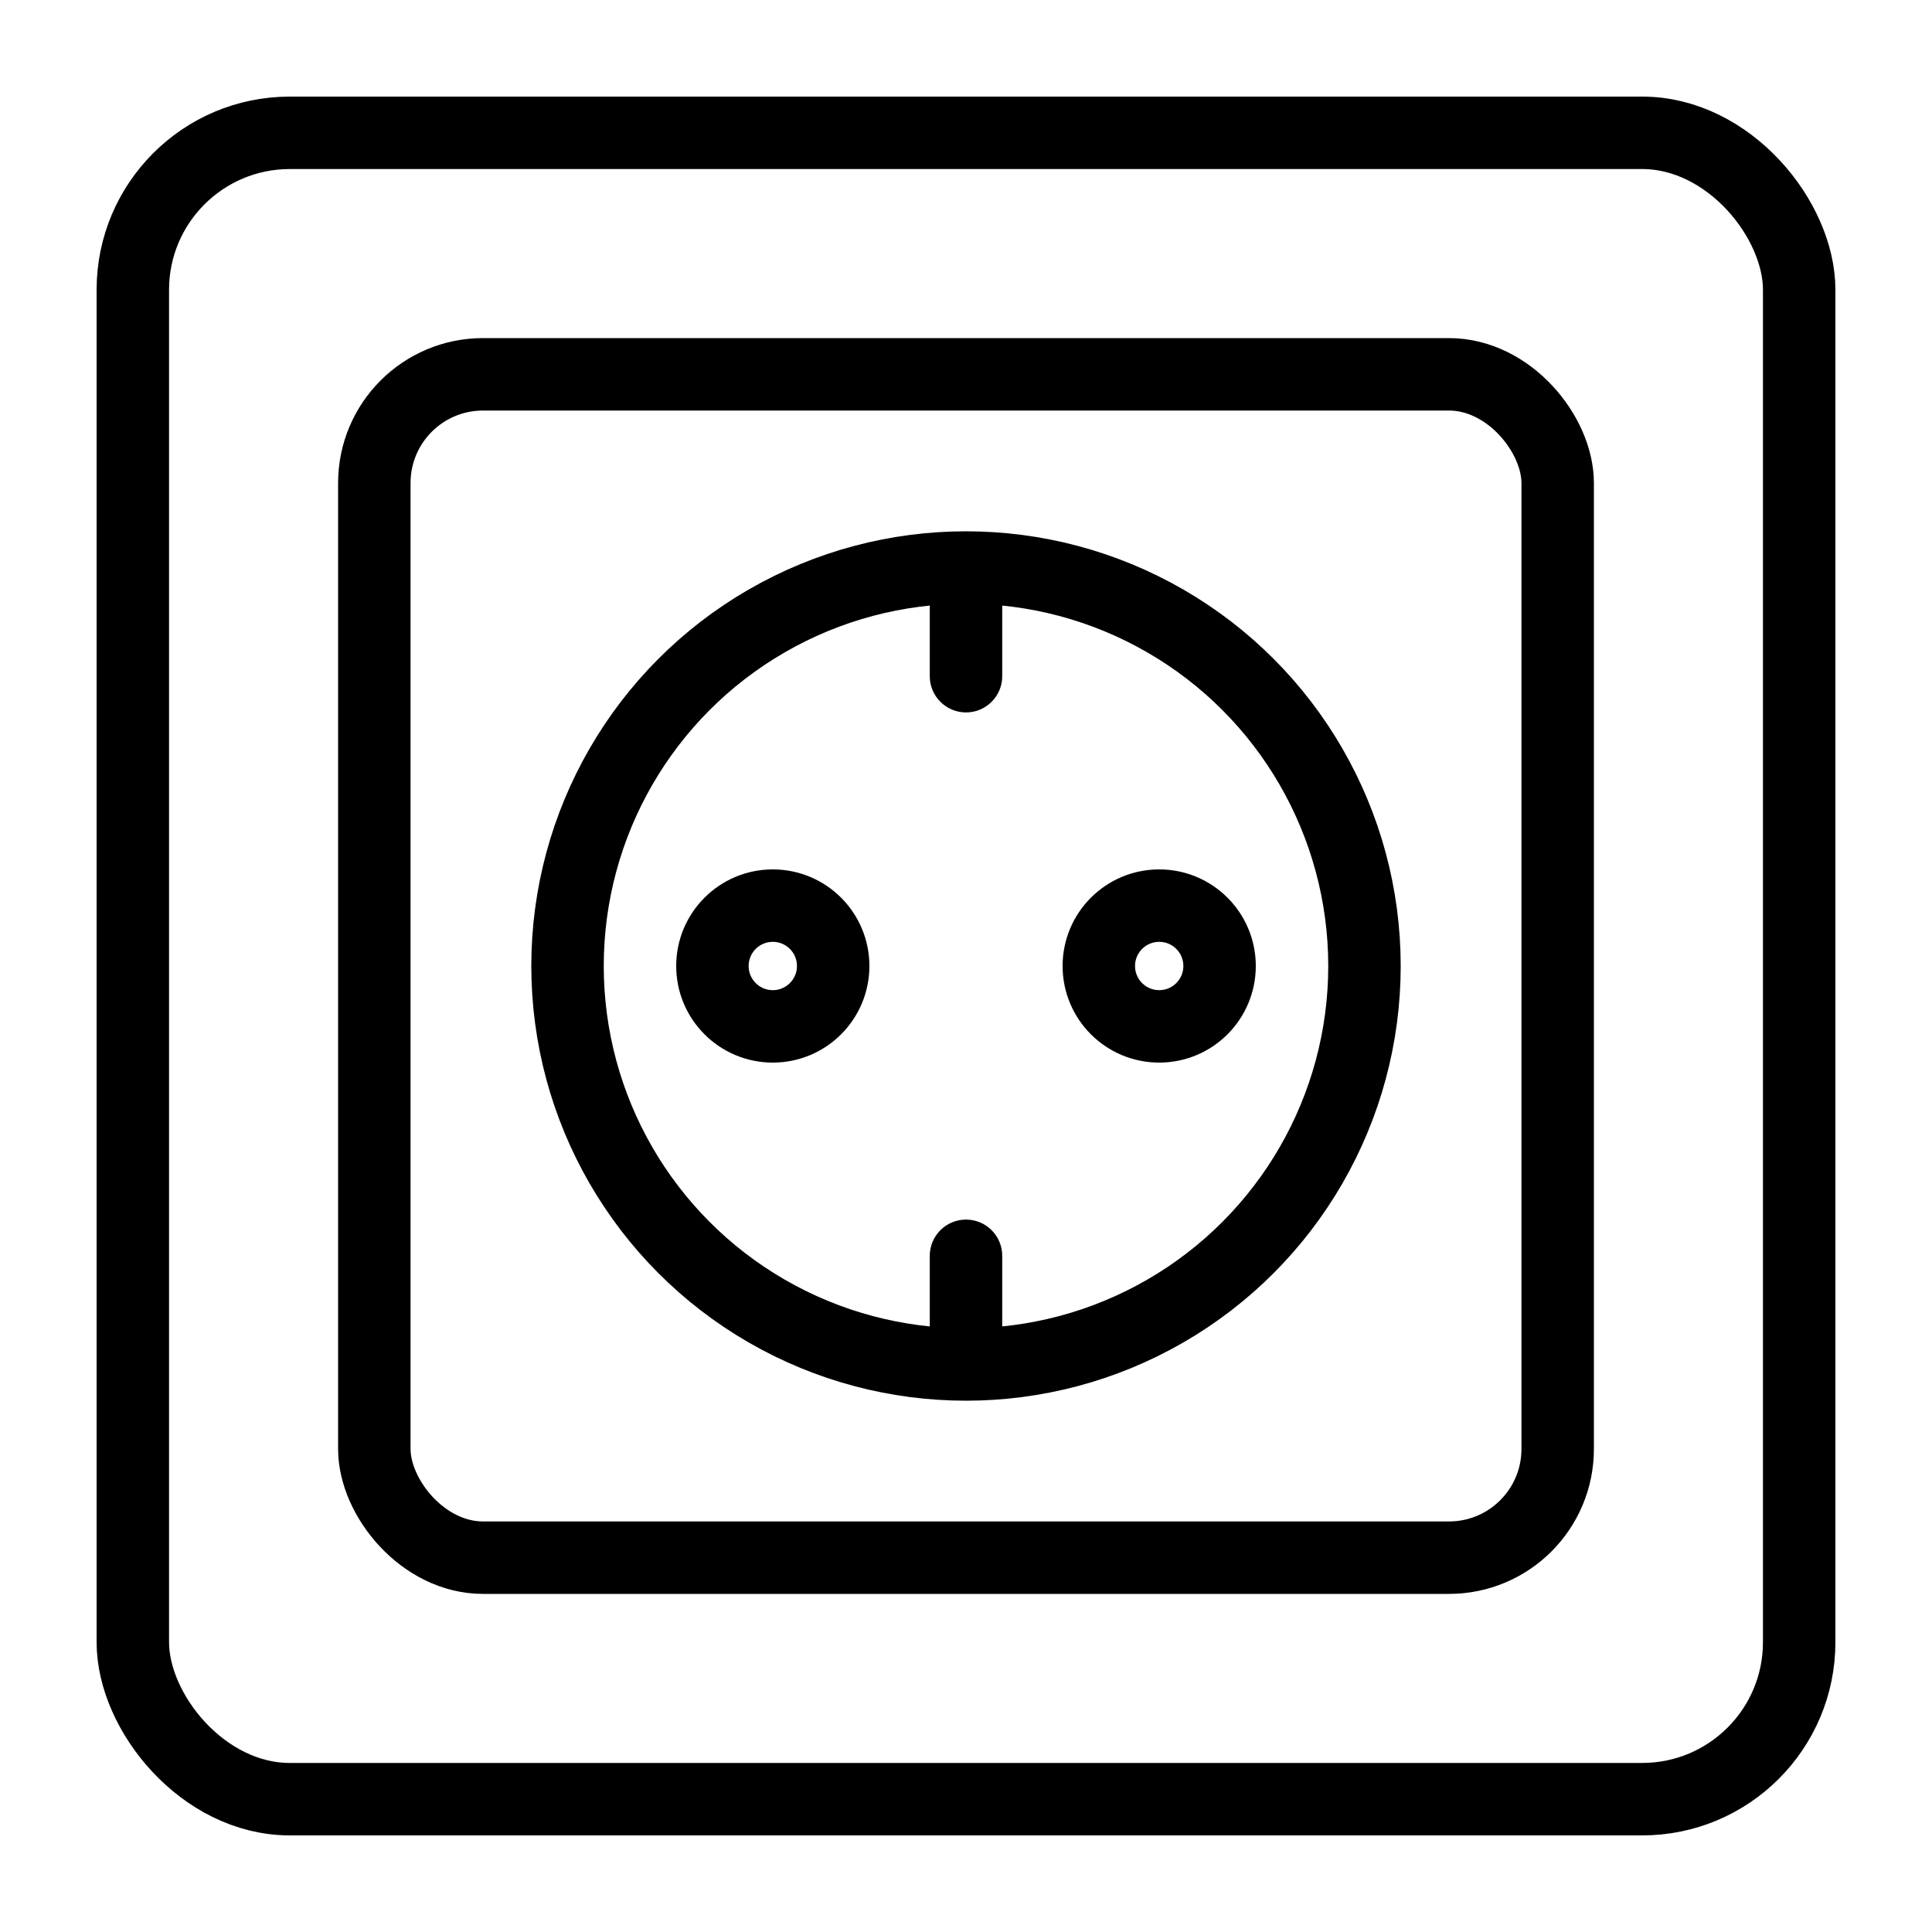
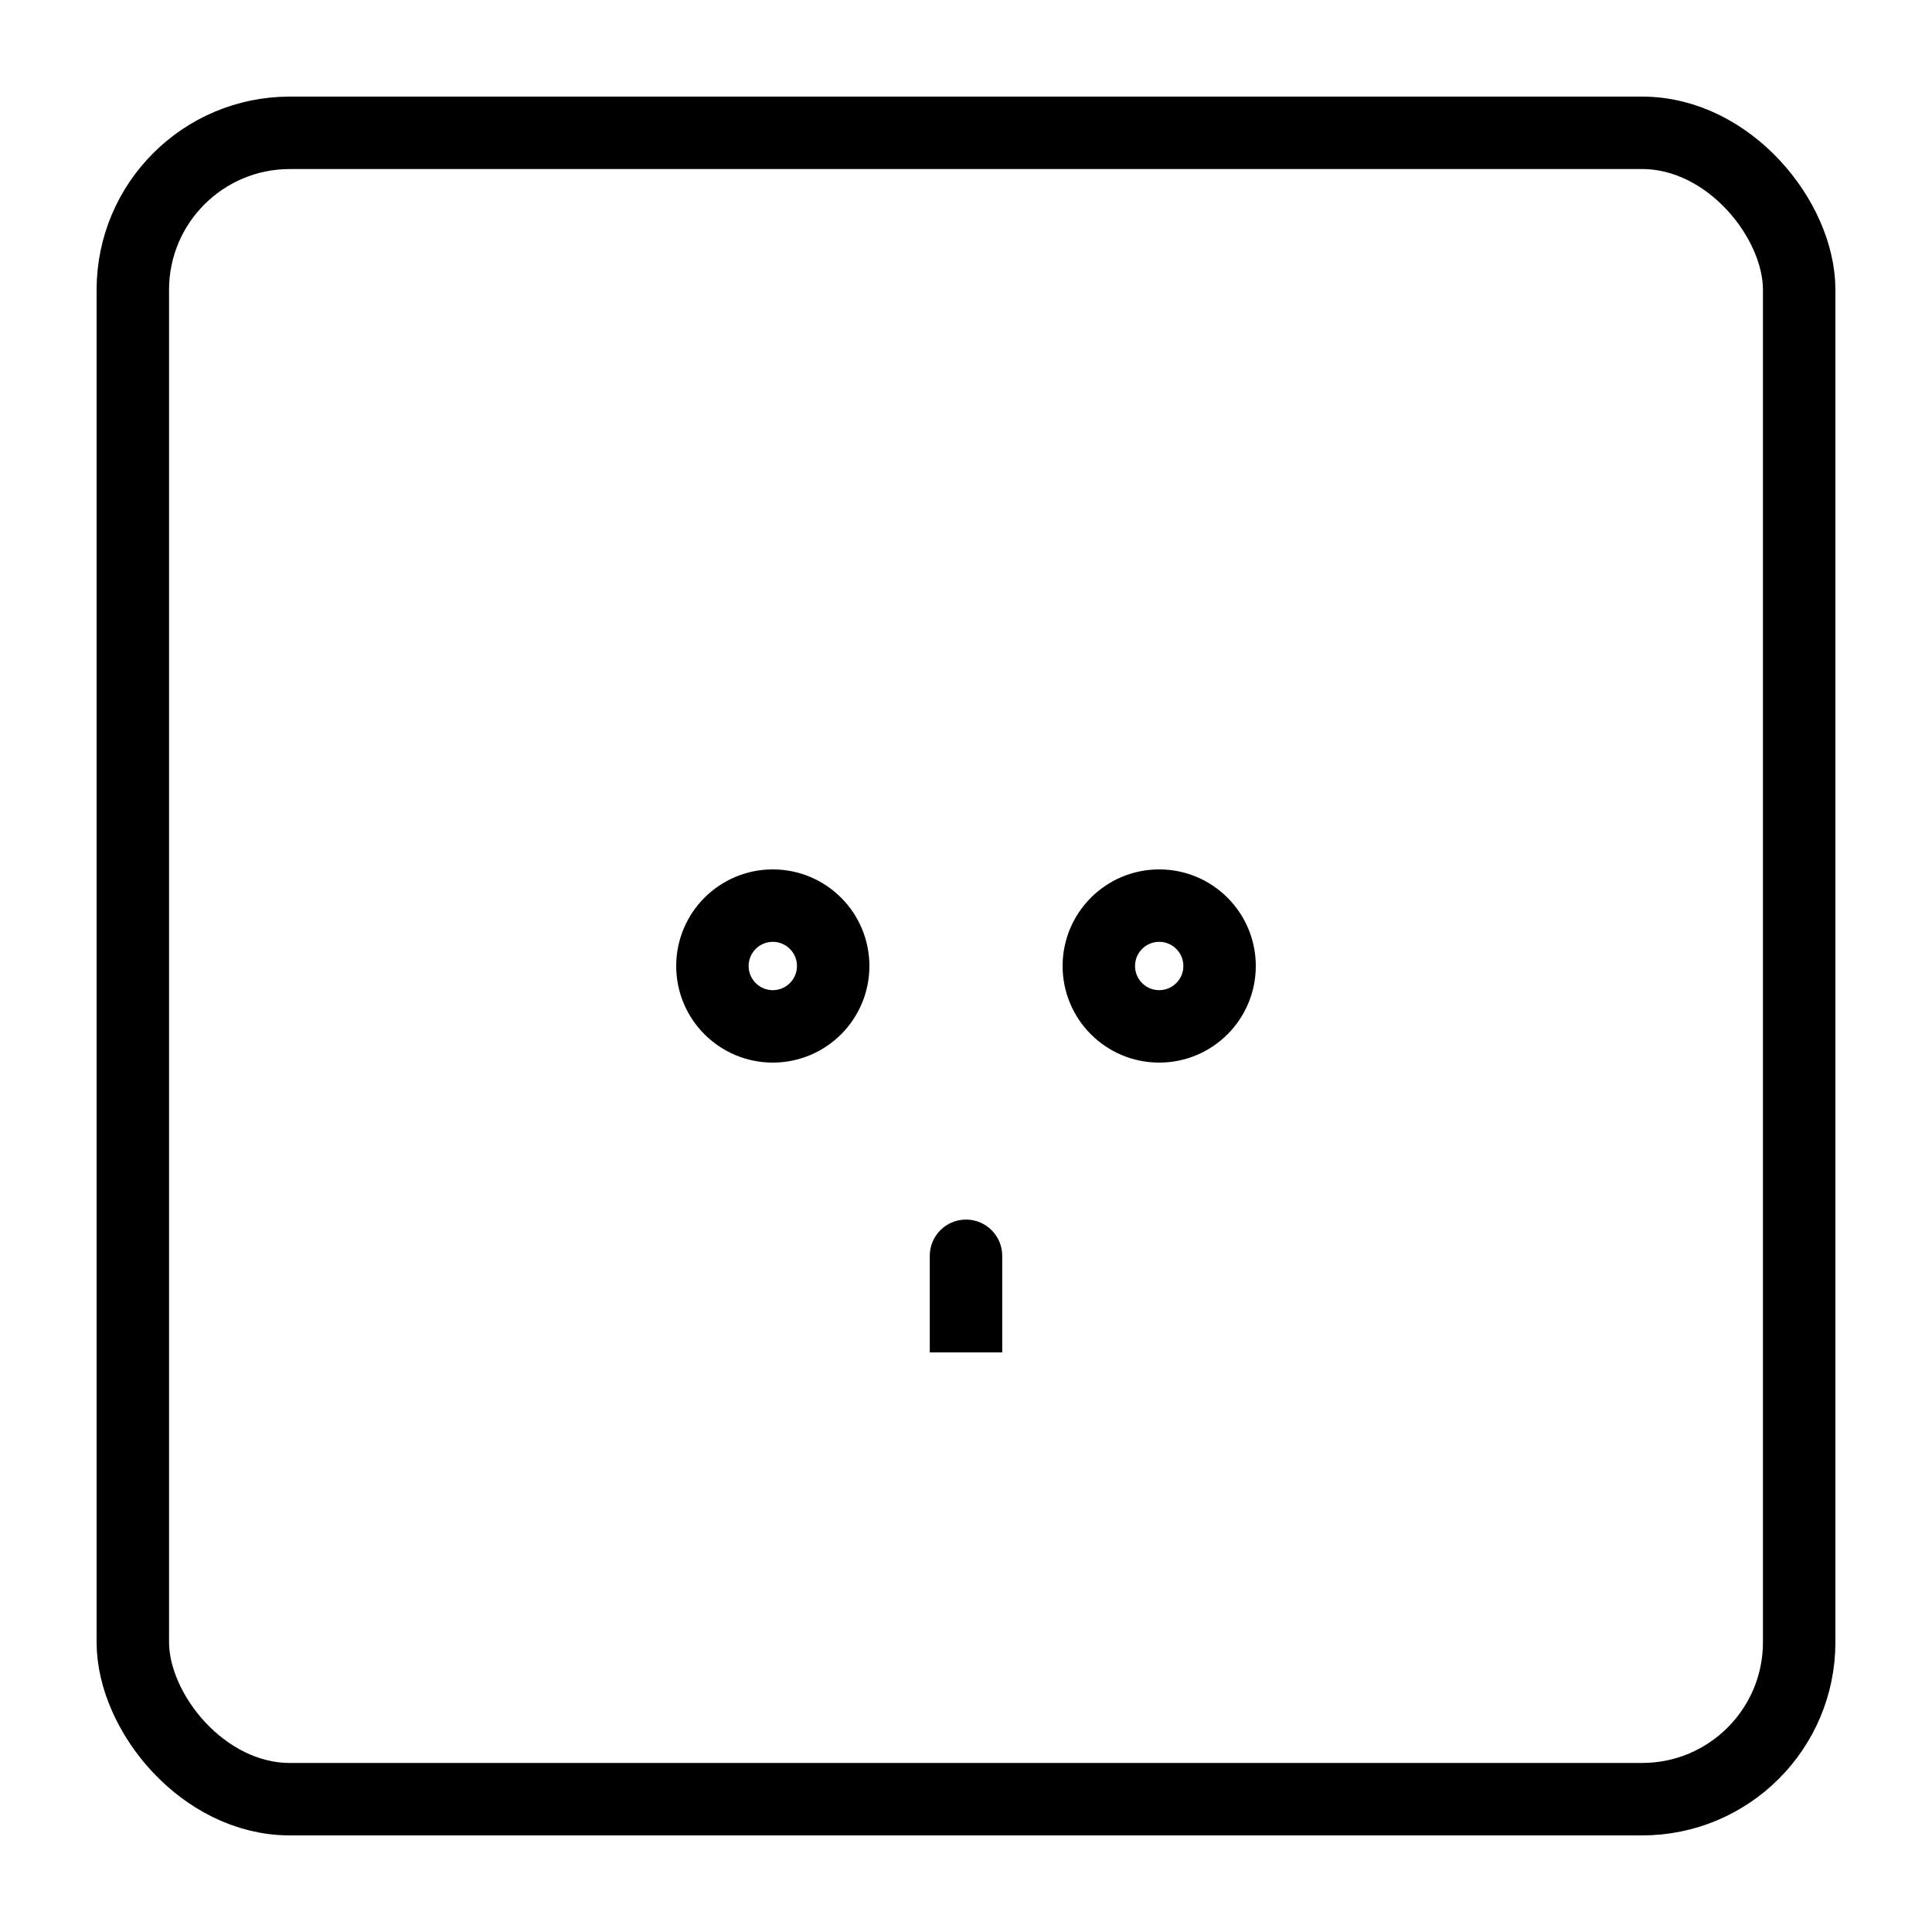
<svg xmlns="http://www.w3.org/2000/svg" width="40" height="40" viewBox="0 0 40 40" fill="none">
  <rect x="2.75" y="2.75" width="34.5" height="34.5" rx="3.25" stroke="black" stroke-width="1.5" />
-   <rect x="7.75" y="7.75" width="24.5" height="24.5" rx="2.25" stroke="black" stroke-width="1.5" />
-   <circle cx="20" cy="20" r="8.25" stroke="black" stroke-width="1.5" />
  <circle cx="16" cy="20" r="1.25" stroke="black" stroke-width="1.5" />
  <circle cx="24" cy="20" r="1.25" stroke="black" stroke-width="1.5" />
-   <path d="M19.25 14C19.25 14.414 19.586 14.75 20 14.75C20.414 14.75 20.75 14.414 20.75 14H19.25ZM20 12H19.25V14H20H20.75V12H20Z" fill="black" />
  <path d="M19.25 26C19.25 25.586 19.586 25.25 20 25.25C20.414 25.25 20.75 25.586 20.75 26H19.25ZM20 28H19.25V26H20H20.75V28H20Z" fill="black" />
</svg>